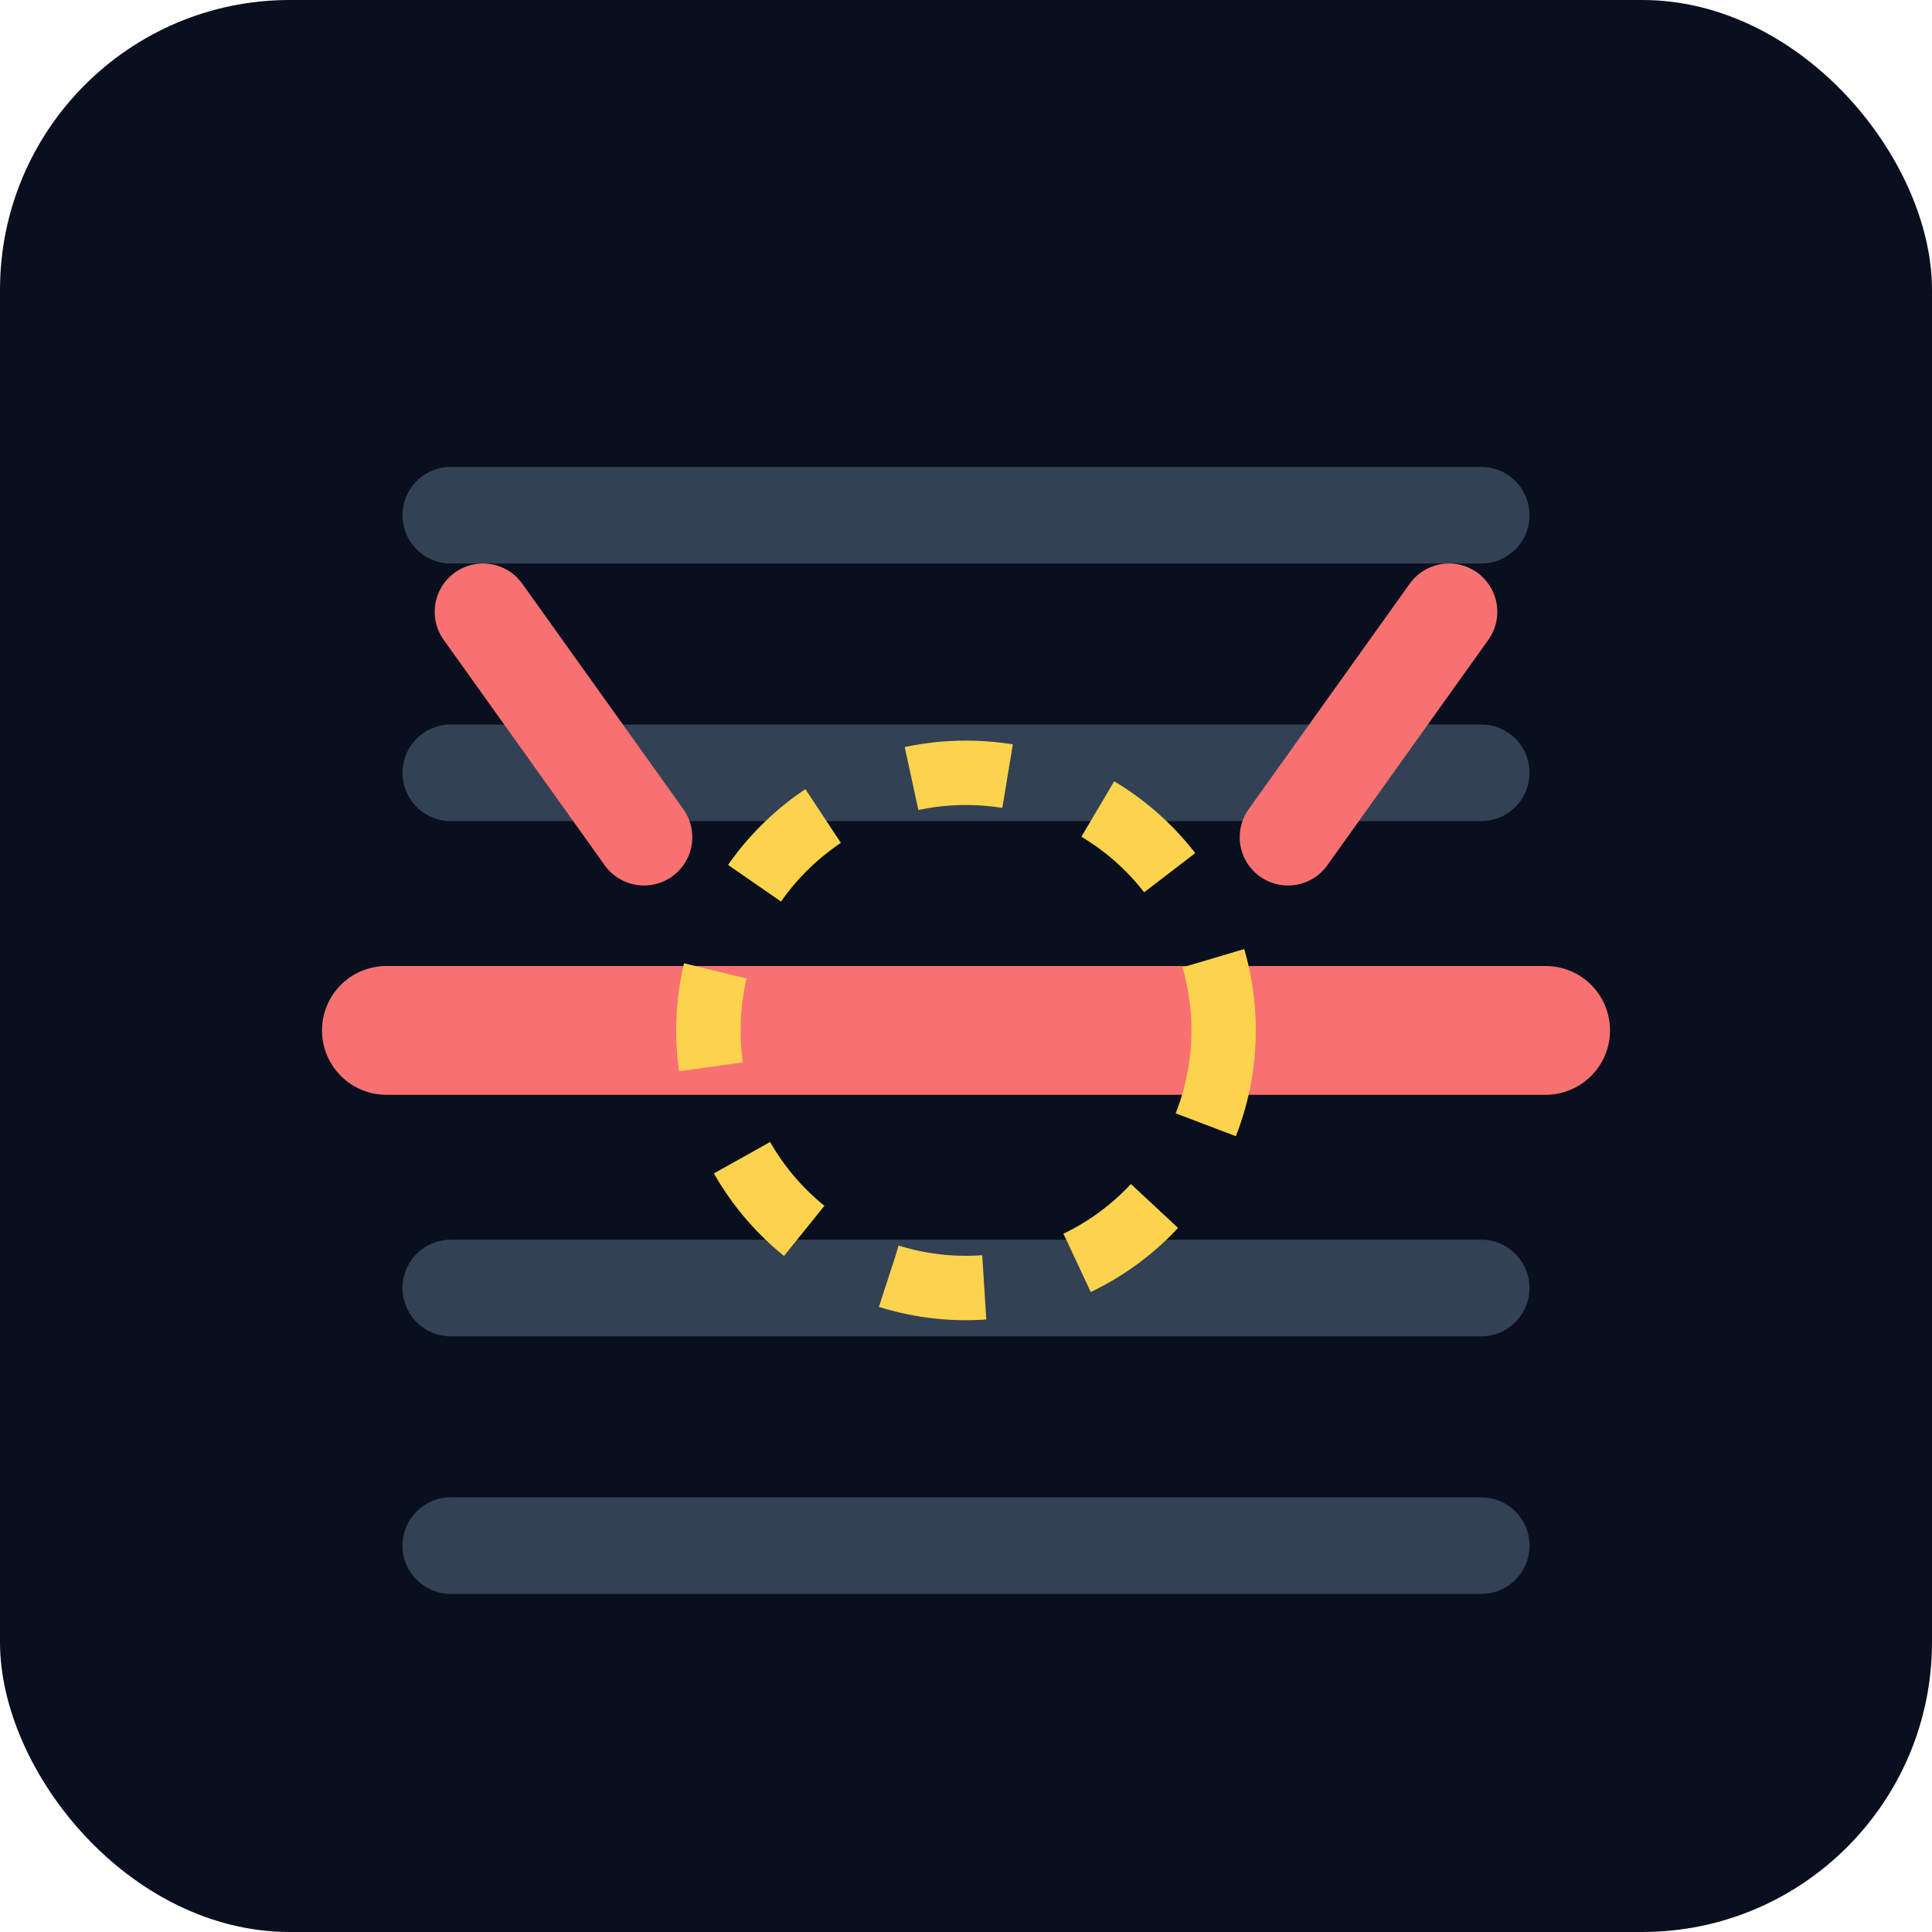
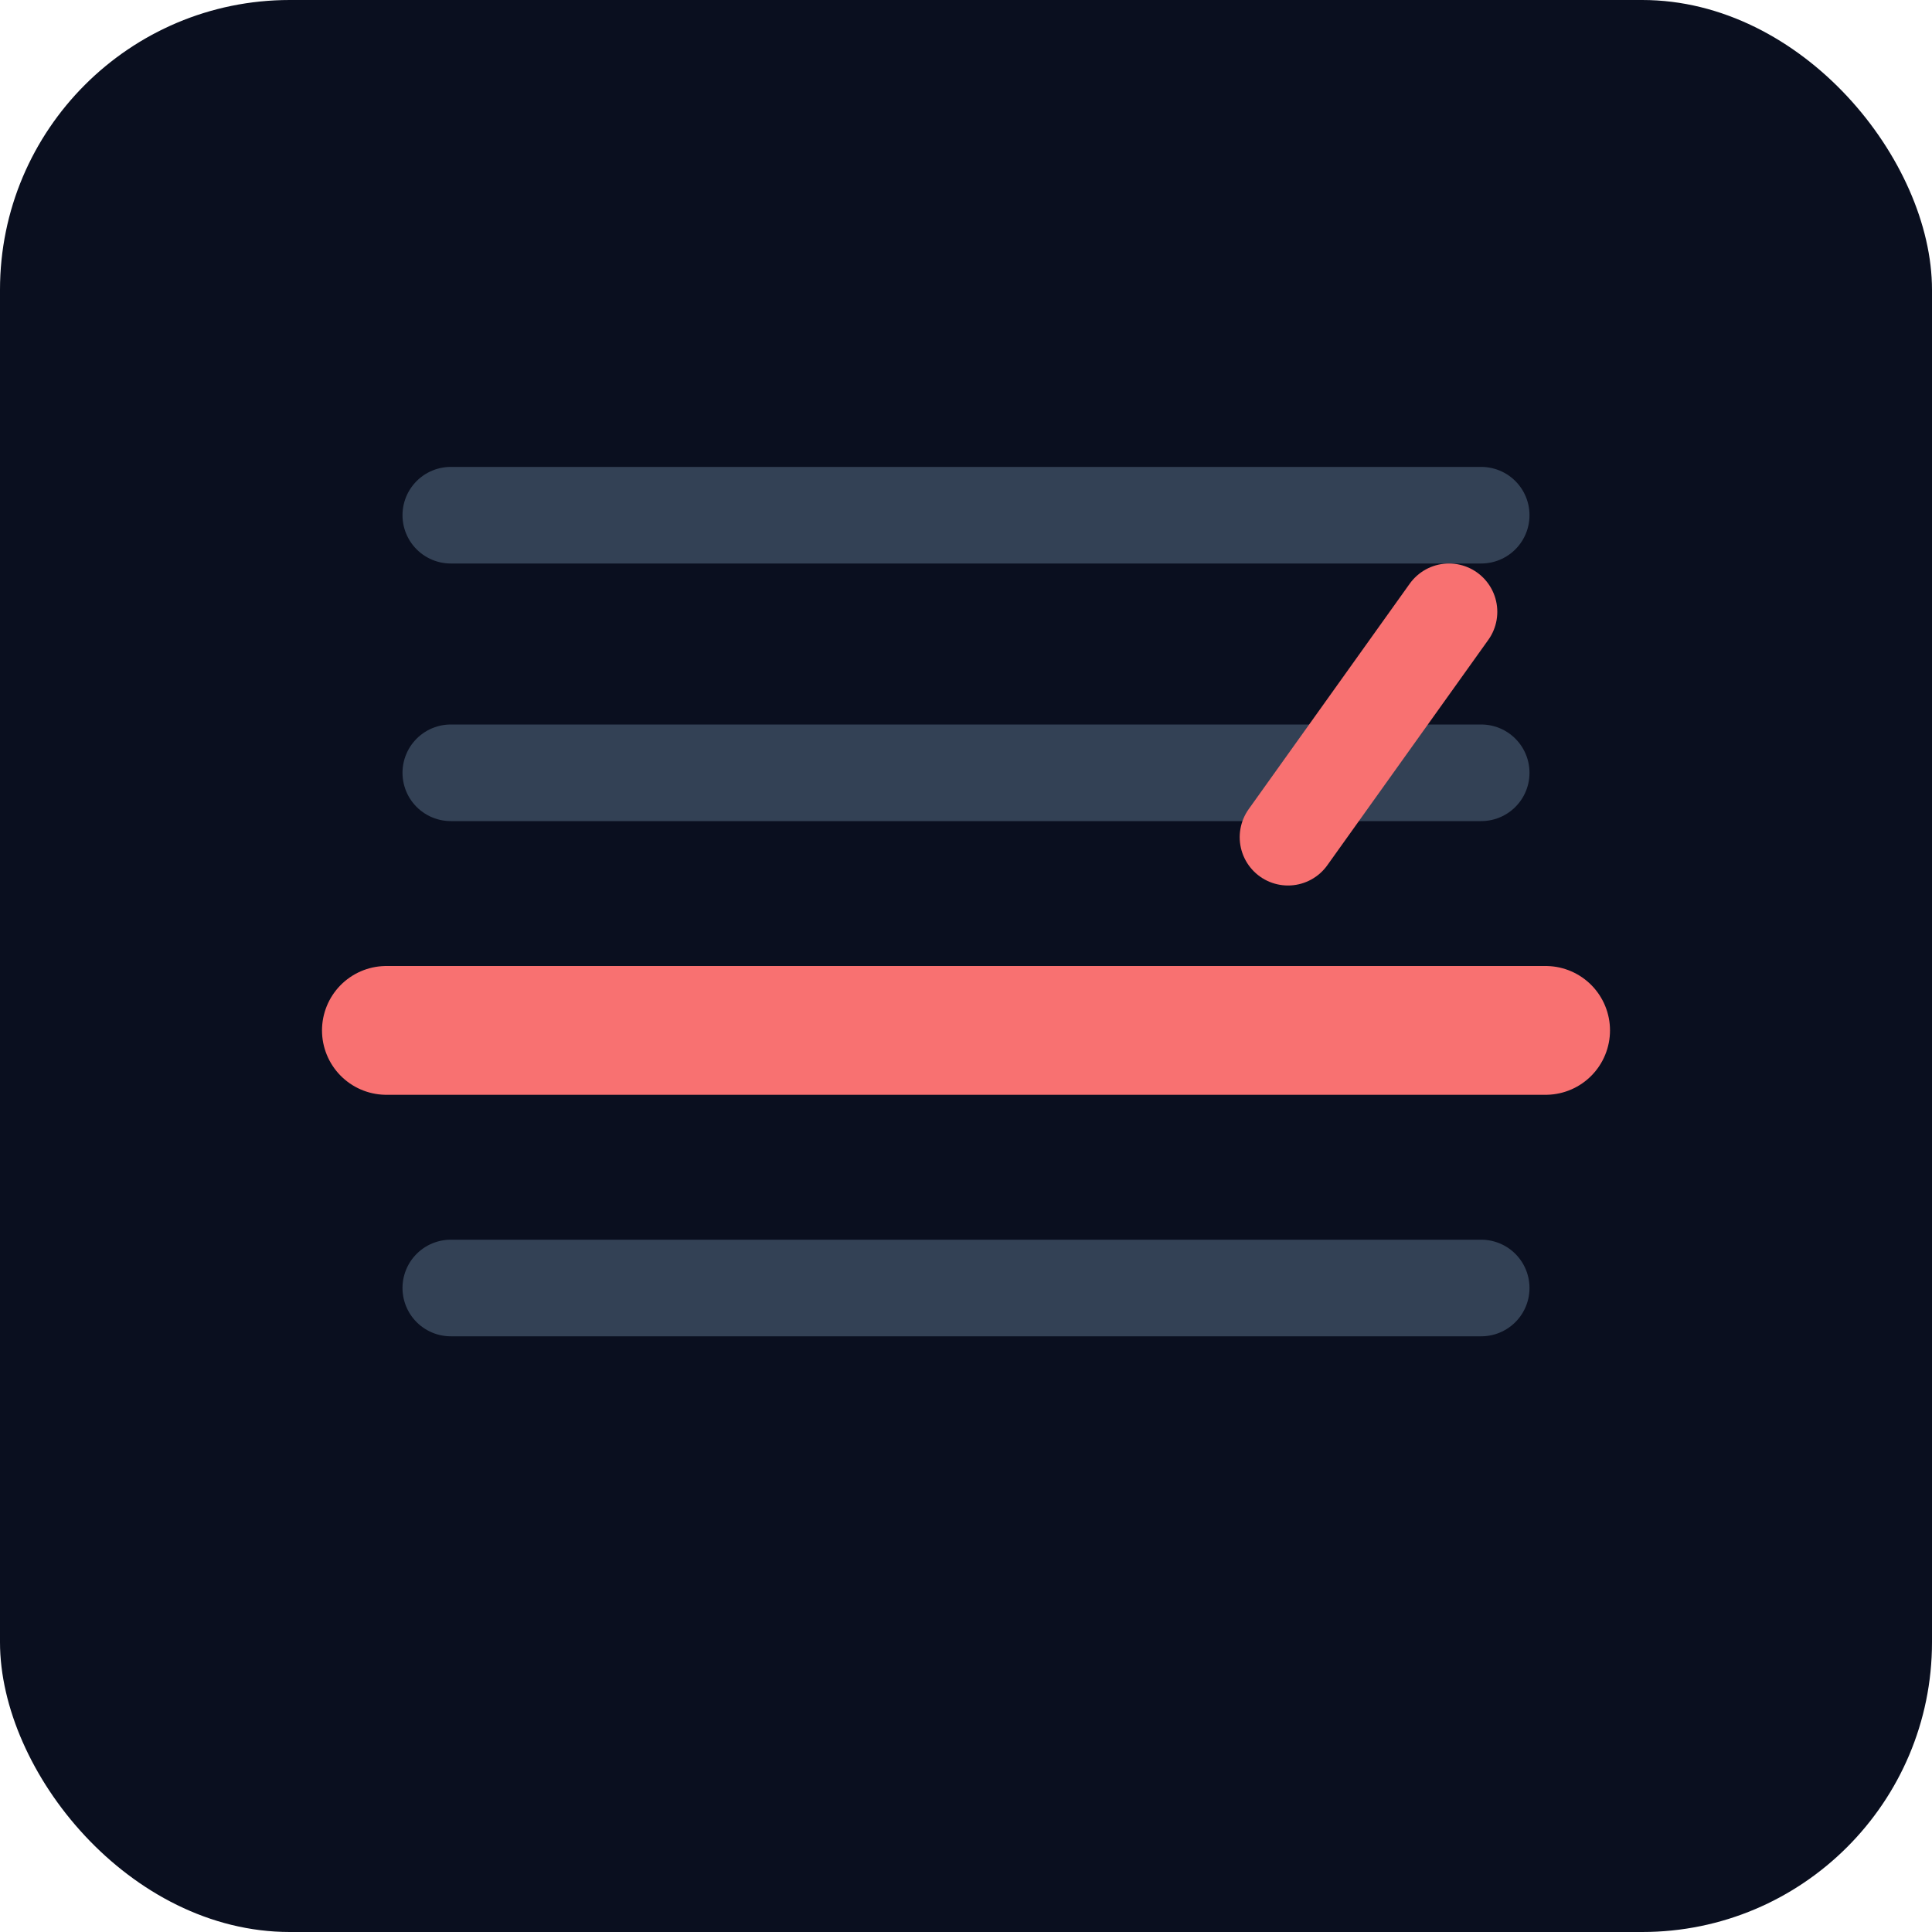
<svg xmlns="http://www.w3.org/2000/svg" width="120" height="120" viewBox="0 0 120 120">
  <defs>
    <linearGradient id="grad-lines" x1="0%" y1="0%" x2="100%" y2="0%">
      <stop offset="0%" stop-color="#38bdf8" />
      <stop offset="100%" stop-color="#0ea5e9" />
    </linearGradient>
  </defs>
  <rect width="120" height="120" rx="18" fill="#0a0f1f" />
  <g stroke-linecap="round">
    <line x1="28" y1="32" x2="92" y2="32" stroke="#334155" stroke-width="6" />
    <line x1="28" y1="48" x2="92" y2="48" stroke="#334155" stroke-width="6" />
-     <line x1="28" y1="64" x2="92" y2="64" stroke="url(#grad-lines)" stroke-width="6" />
    <line x1="28" y1="80" x2="92" y2="80" stroke="#334155" stroke-width="6" />
-     <line x1="28" y1="96" x2="92" y2="96" stroke="#334155" stroke-width="6" />
  </g>
  <line x1="24" y1="64" x2="96" y2="64" stroke="#f87171" stroke-width="8" stroke-linecap="round" />
-   <path d="M40 52 L30 38" stroke="#f87171" stroke-width="6" stroke-linecap="round" />
  <path d="M80 52 L90 38" stroke="#f87171" stroke-width="6" stroke-linecap="round" />
-   <circle cx="60" cy="64" r="16" fill="none" stroke="#fcd34d" stroke-width="4" stroke-dasharray="6 6" />
</svg>